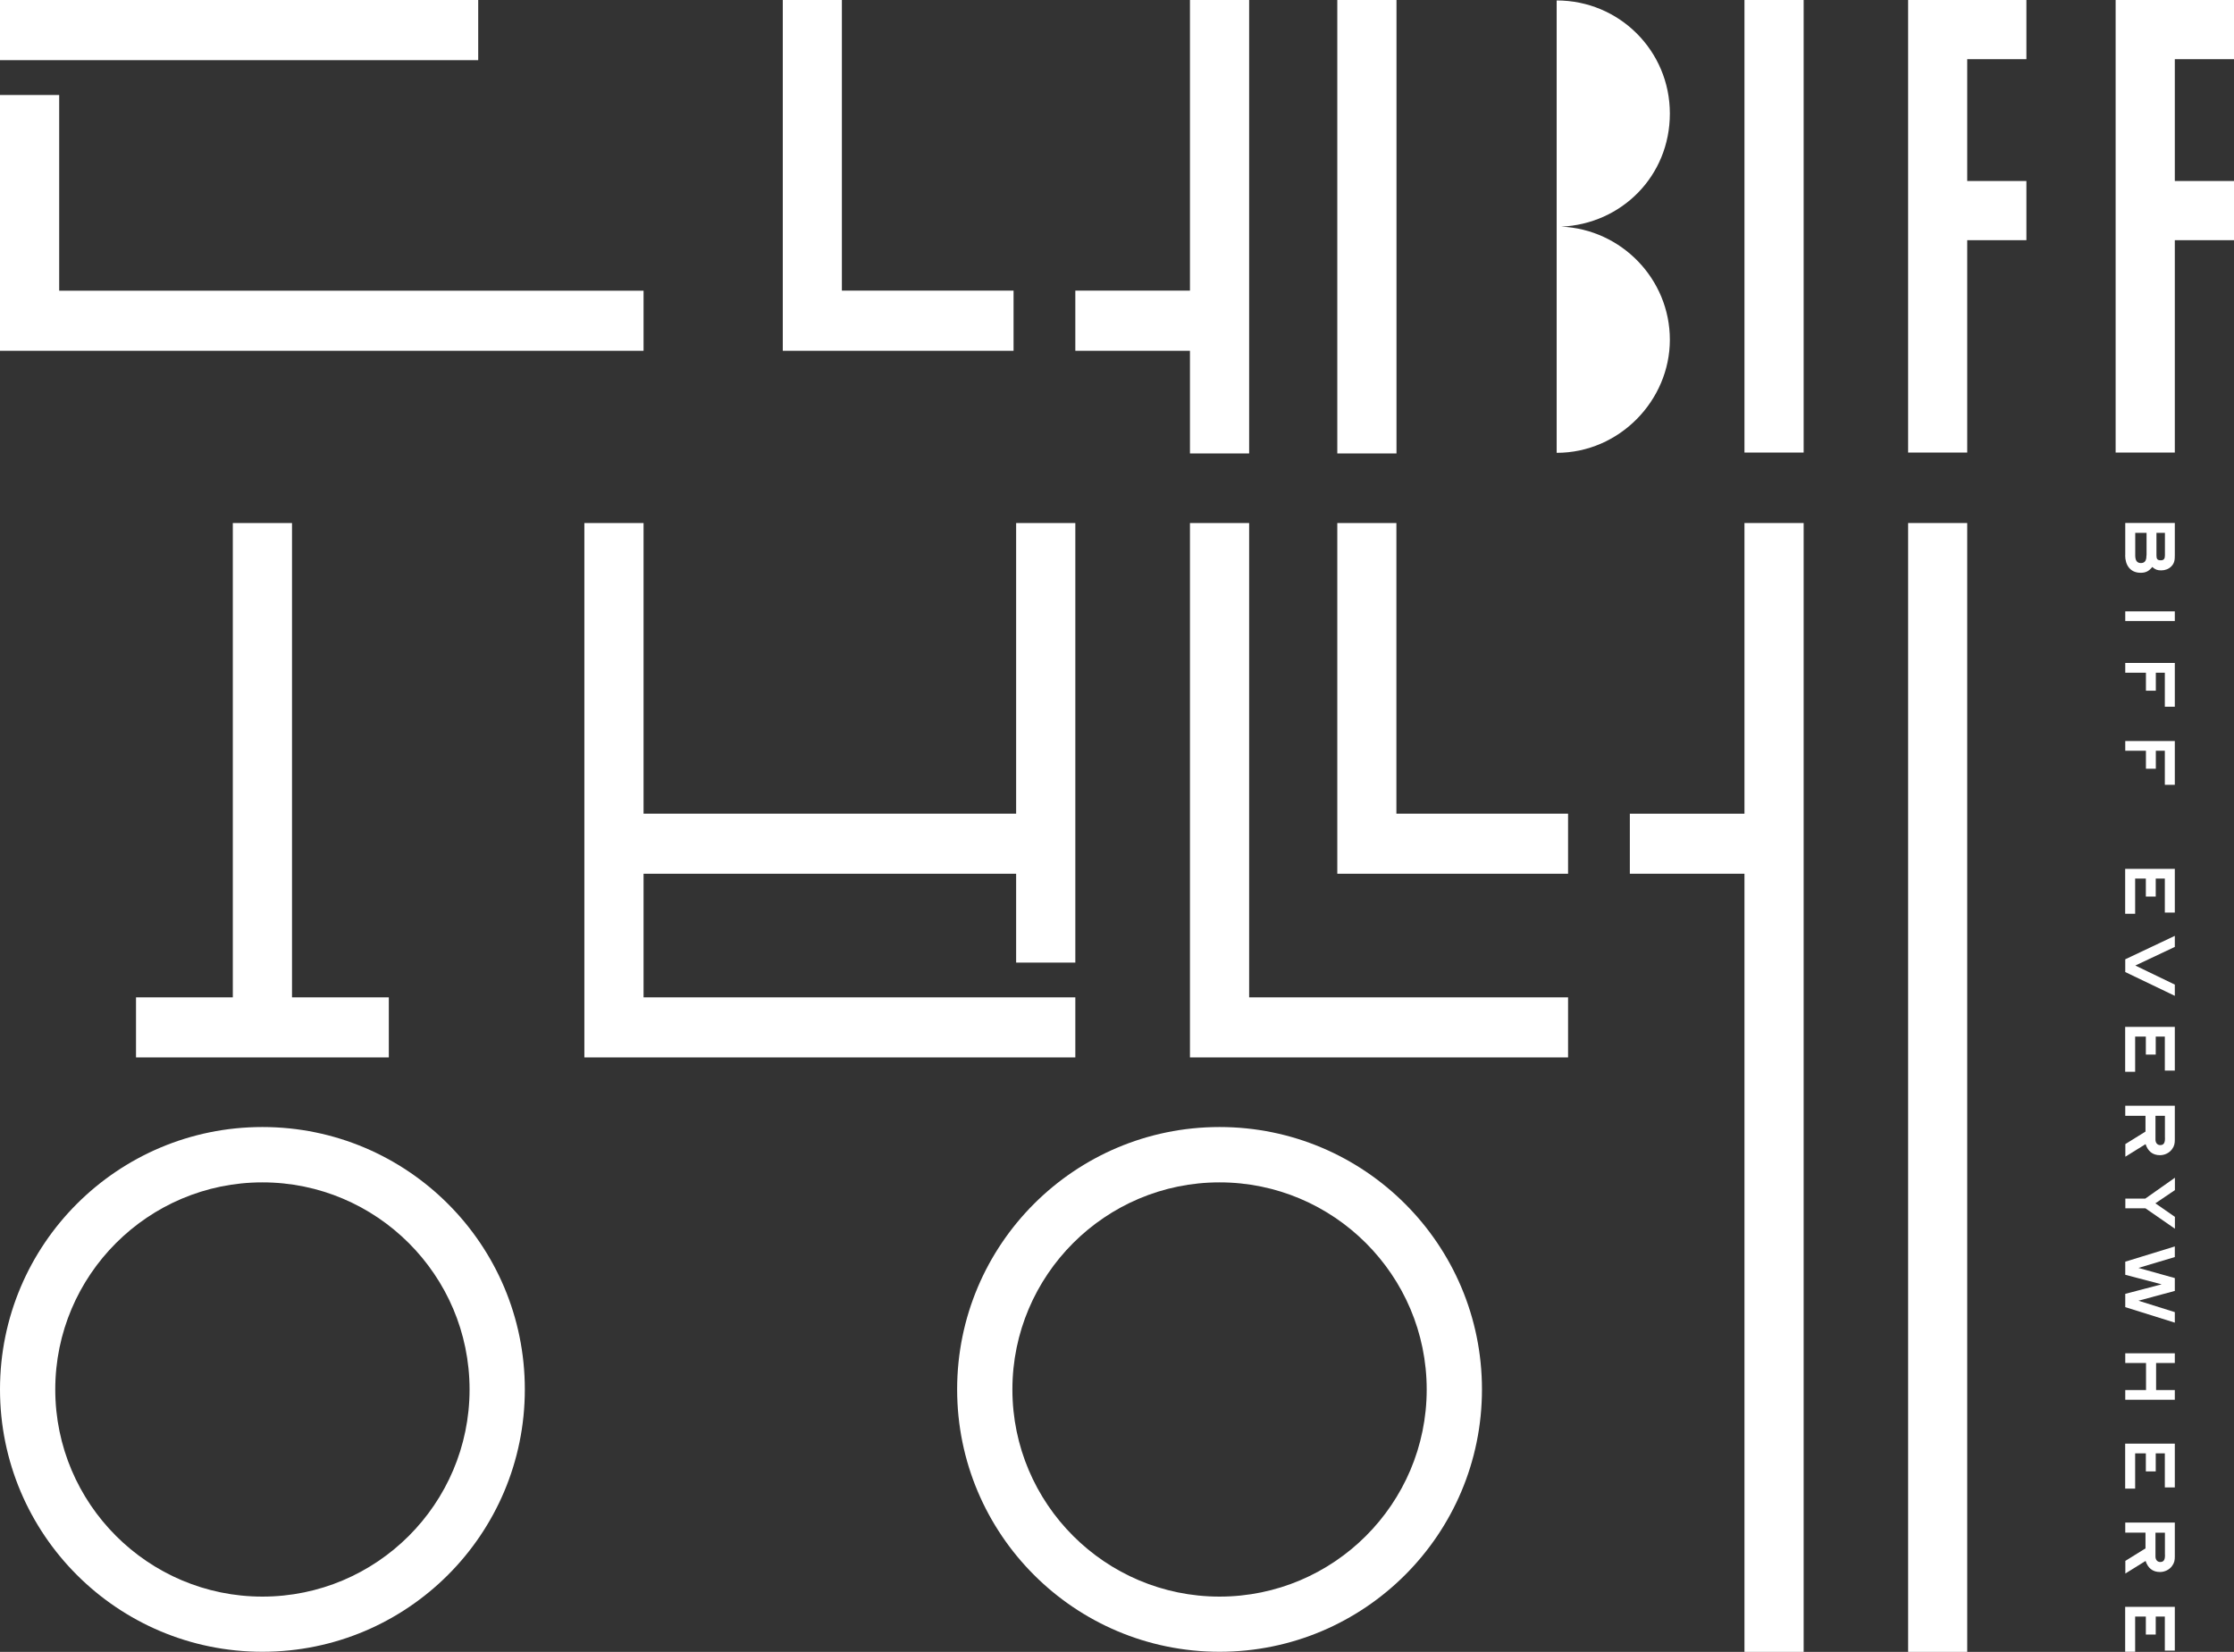
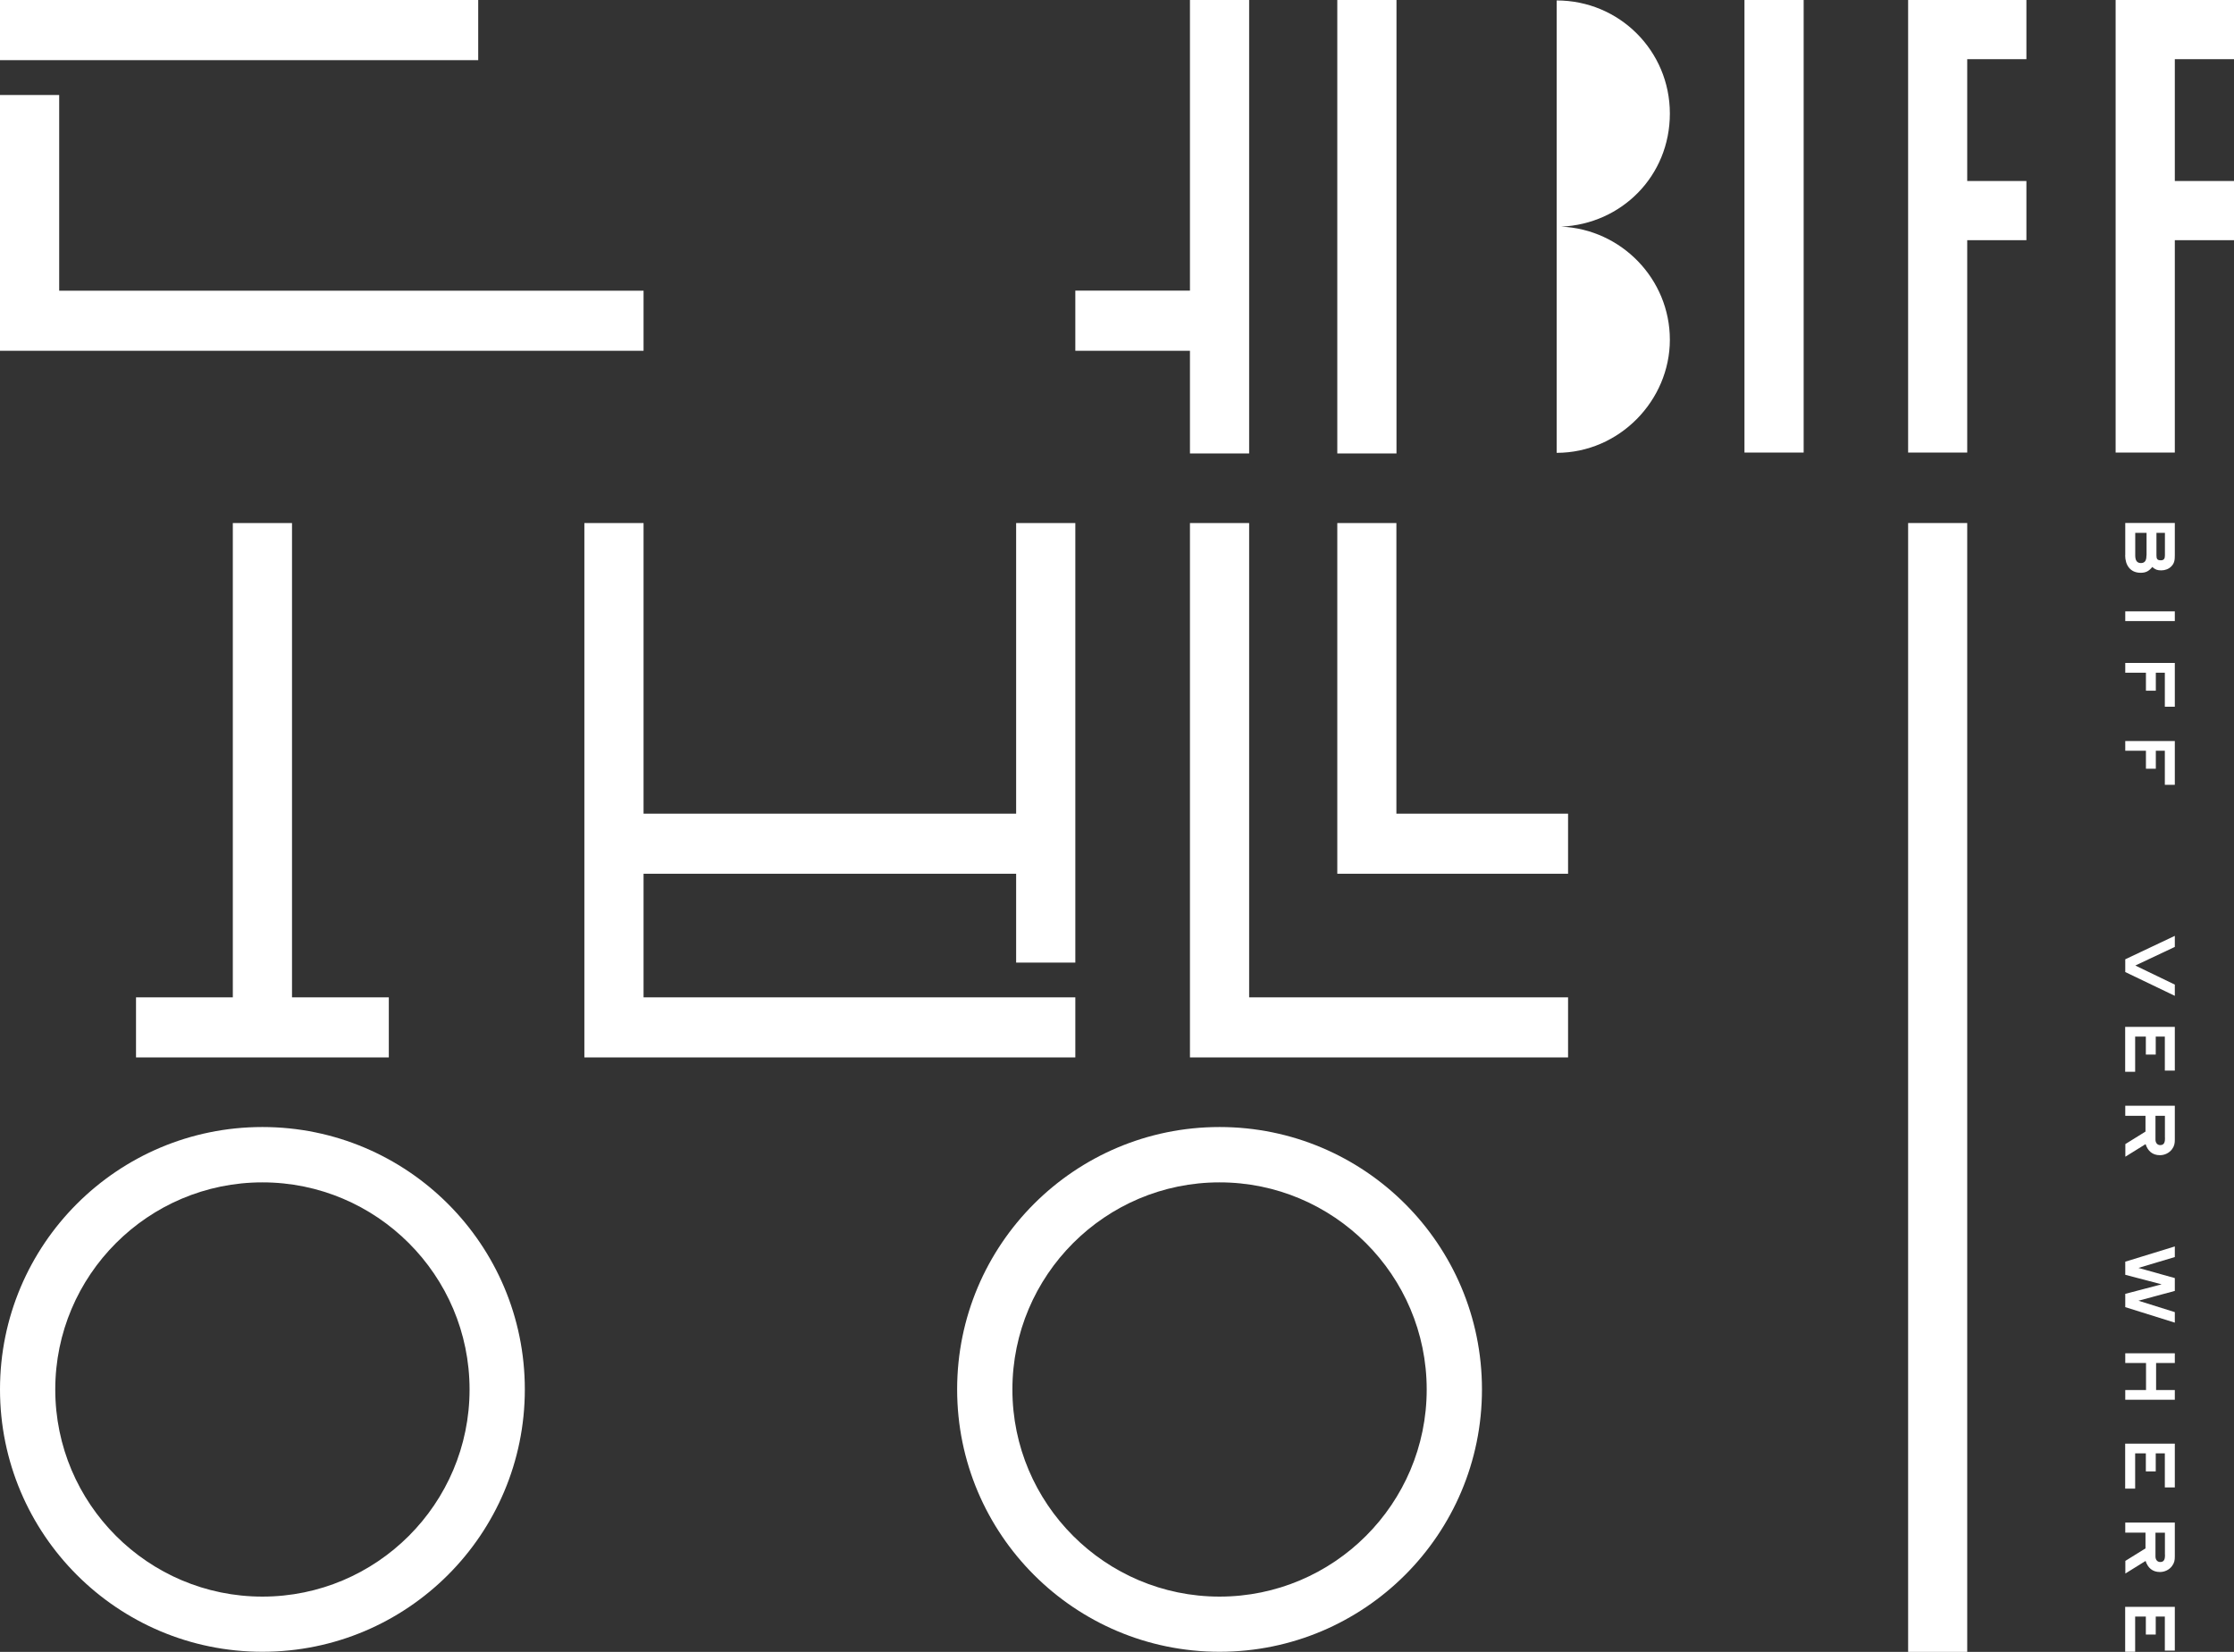
<svg xmlns="http://www.w3.org/2000/svg" id="_레이어_2" data-name="레이어 2" viewBox="0 0 250.63 185.35">
  <rect x="0" y="0" width="250.63" height="185.35" fill="#333333" stroke="none" />
  <defs>
    <style>
      .cls-1 {
        fill: #fff;
      }
    </style>
  </defs>
  <g id="Layer_1" data-name="Layer 1">
    <g>
      <g>
        <path class="cls-1" d="M238.43,62.31v-3.63s5.56,0,5.56,0v3.63c0,.48-.03.88-.39,1.24-.29.3-.71.45-1.12.45-.46,0-.67-.08-1.02-.38-.36.45-.71.65-1.3.65-1.18,0-1.74-.87-1.74-1.97ZM242.88,62.31v-2.52h-.95v2.52c0,.39.08.56.49.56.38,0,.46-.23.46-.56ZM240.82,62.31v-2.52h-1.27v2.52c0,.45.11.87.64.87s.62-.43.62-.87Z" />
        <path class="cls-1" d="M238.43,68.6h5.56s0,1.09,0,1.09h-5.56s0-1.09,0-1.09Z" />
        <path class="cls-1" d="M242.88,75.48h-1.02v2.02s-1.11,0-1.11,0v-2.02h-2.32s0-1.09,0-1.09h5.56s0,4.91,0,4.91h-1.12s0-3.82,0-3.82Z" />
        <path class="cls-1" d="M242.88,84.24h-1.02v2.02s-1.11,0-1.11,0v-2.02h-2.32s0-1.09,0-1.09h5.56s0,4.91,0,4.91h-1.12s0-3.82,0-3.82Z" />
-         <path class="cls-1" d="M238.43,97.49h5.56s0,4.91,0,4.91h-1.12s0-3.82,0-3.82h-1.02v2.02s-1.11,0-1.11,0v-2.02h-1.2v3.95s-1.12,0-1.12,0v-5.04Z" />
        <path class="cls-1" d="M238.43,109.07v-1.43s5.56-2.63,5.56-2.63v1.24s-4.43,2.09-4.43,2.09l4.43,2.14v1.26s-5.56-2.67-5.56-2.67Z" />
        <path class="cls-1" d="M238.43,115.22h5.56s0,4.91,0,4.91h-1.12s0-3.82,0-3.82h-1.02v2.02s-1.11,0-1.11,0v-2.02h-1.2v3.95s-1.12,0-1.12,0v-5.04Z" />
        <path class="cls-1" d="M238.43,128.38l2.27-1.41v-1.77h-2.27s0-1.13,0-1.13h5.56s0,3.8,0,3.8c0,.42-.05.72-.3,1.06-.31.44-.84.69-1.37.69-.84,0-1.36-.47-1.61-1.24l-2.27,1.41v-1.41ZM242.88,127.68v-2.48h-1.06v2.67c0,.33.18.62.54.62.49,0,.53-.43.53-.82Z" />
-         <path class="cls-1" d="M240.68,135.58h-2.24s0-1.09,0-1.09h2.24s3.32-2.34,3.32-2.34v1.39s-2.19,1.48-2.19,1.48l2.19,1.52v1.33s-3.32-2.3-3.32-2.3Z" />
        <path class="cls-1" d="M238.43,146.67v-1.49s4.08-1.07,4.08-1.07l-4.08-1.07v-1.47s5.56-1.71,5.56-1.71v1.19s-4.08,1.22-4.08,1.22l4.08,1.14v1.44s-4.08,1.1-4.08,1.1l4.08,1.28v1.18s-5.56-1.74-5.56-1.74Z" />
        <path class="cls-1" d="M238.43,155.97h2.33v-3.03h-2.33s0-1.09,0-1.09h5.56s0,1.09,0,1.09h-2.1v3.03h2.1s0,1.09,0,1.09h-5.56s0-1.09,0-1.09Z" />
        <path class="cls-1" d="M238.43,161.99h5.56s0,4.91,0,4.91h-1.12s0-3.82,0-3.82h-1.02v2.02s-1.11,0-1.11,0v-2.02h-1.2v3.95s-1.12,0-1.12,0v-5.04Z" />
        <path class="cls-1" d="M238.43,175.15l2.27-1.41v-1.77h-2.27s0-1.13,0-1.13h5.56s0,3.8,0,3.8c0,.42-.05.72-.3,1.06-.31.44-.84.69-1.37.69-.84,0-1.36-.47-1.61-1.24l-2.27,1.41v-1.41ZM242.88,174.46v-2.48h-1.06v2.67c0,.33.18.62.54.62.49,0,.53-.43.53-.82Z" />
        <path class="cls-1" d="M238.43,180.3h5.56s0,4.91,0,4.91h-1.12s0-3.82,0-3.82h-1.02v2.02s-1.11,0-1.11,0v-2.02h-1.2v3.95s-1.12,0-1.12,0v-5.04Z" />
      </g>
      <path class="cls-1" d="M174.64.05c7.04,0,12.7,5.66,12.7,12.69s-5.44,12.4-12.19,12.69c6.75.29,12.19,5.88,12.19,12.69s-5.66,12.69-12.7,12.69V.05Z" />
      <rect class="cls-1" x="173.64" y="22.07" width="50.78" height="6.64" transform="translate(224.42 -173.64) rotate(90)" />
      <polygon class="cls-1" points="227.34 6.64 227.34 0 220.7 0 220.7 0 214.07 0 214.07 50.78 220.7 50.78 220.7 26.95 227.34 26.95 227.34 20.31 220.7 20.31 220.7 6.64 227.34 6.64" />
      <polygon class="cls-1" points="250.63 6.64 250.63 0 243.99 0 243.99 0 237.35 0 237.35 50.78 243.99 50.78 243.99 26.95 250.63 26.95 250.63 20.31 243.99 20.31 243.99 6.64 250.63 6.64" />
      <polygon class="cls-1" points="150.03 0 150.03 43.26 150.03 50.88 156.67 50.88 156.67 43.26 156.67 0 150.03 0" />
      <polygon class="cls-1" points="94.45 10.68 94.45 10.68 94.45 6.73 94.45 6.73 94.45 10.68" />
      <polygon class="cls-1" points="94.2 23.29 94.2 23.29 94.2 17.5 94.2 17.5 94.2 23.29" />
      <polygon class="cls-1" points="94.45 6.73 94.45 6.73 94.45 6.71 94.45 6.71 94.45 6.73" />
-       <polygon class="cls-1" points="94.45 32.61 94.45 23.29 94.45 23.29 94.45 17.5 94.45 10.68 94.45 6.73 94.45 6.71 94.45 6.71 94.45 0 87.82 0 87.82 3.75 87.82 10.03 87.82 16.74 87.82 32.61 87.82 39.36 113.71 39.36 113.71 32.61 97.29 32.61 94.45 32.61" />
      <polygon class="cls-1" points="133.5 0 133.5 32.61 120.64 32.61 120.64 39.36 121.42 39.36 126.71 39.36 133.5 39.36 133.5 43.26 133.5 50.88 140.14 50.88 140.14 43.26 140.14 0 133.5 0" />
-       <polygon class="cls-1" points="156.66 65.46 156.66 65.46 156.66 61.51 156.66 61.51 156.66 65.46" />
      <polygon class="cls-1" points="156.66 81.97 156.66 81.97 156.66 76.19 156.66 76.19 156.66 81.97" />
      <polygon class="cls-1" points="156.66 61.51 156.66 61.51 156.66 61.49 156.66 61.49 156.66 61.51" />
      <polygon class="cls-1" points="214.07 58.69 214.07 101.95 214.07 185.35 220.7 185.35 220.7 101.95 220.7 58.69 214.07 58.69" />
      <polygon class="cls-1" points="156.66 91.3 156.66 81.97 156.66 81.97 156.66 76.19 156.66 69.37 156.66 65.42 156.66 65.4 156.66 65.4 156.66 58.69 150.03 58.69 150.03 62.44 150.03 68.72 150.03 75.42 150.03 91.3 150.03 98.04 175.92 98.04 175.92 91.3 159.5 91.3 156.66 91.3" />
-       <polygon class="cls-1" points="195.71 58.69 195.71 88.67 195.71 91.3 182.85 91.3 182.85 98.04 183.78 98.04 190.15 98.04 195.71 98.04 195.71 101.95 195.71 185.35 202.35 185.35 202.35 101.95 202.35 88.67 202.35 58.69 195.71 58.69" />
      <path class="cls-1" d="M6.64,32.62V10.66H0v28.7h72.2v-6.74H6.64ZM53.65,0H0v6.75h53.65V0Z" />
      <polygon class="cls-1" points="32.76 111.91 32.76 98.04 32.76 91.3 32.76 81.97 32.76 58.69 26.12 58.69 26.12 81.97 26.12 91.3 26.12 98.04 26.12 111.91 23.63 111.91 20.28 111.91 15.26 111.91 15.26 118.65 26.12 118.65 32.76 118.65 43.62 118.65 43.62 111.91 32.76 111.91" />
      <path class="cls-1" d="M29.44,132.67c12.81,0,23.24,10.42,23.24,23.24s-10.42,23.24-23.24,23.24-23.24-10.42-23.24-23.24,10.42-23.24,23.24-23.24M29.44,126.46c-16.26,0-29.44,13.18-29.44,29.44s13.18,29.44,29.44,29.44,29.44-13.18,29.44-29.44-13.18-29.44-29.44-29.44h0Z" />
      <path class="cls-1" d="M136.82,132.67c12.81,0,23.24,10.42,23.24,23.24s-10.42,23.24-23.24,23.24-23.24-10.42-23.24-23.24,10.42-23.24,23.24-23.24M136.82,126.46c-16.26,0-29.44,13.18-29.44,29.44s13.18,29.44,29.44,29.44,29.44-13.18,29.44-29.44-13.18-29.44-29.44-29.44h0Z" />
      <polygon class="cls-1" points="146.1 111.91 141.06 111.91 140.14 111.91 140.14 58.69 133.5 58.69 133.5 111.91 133.5 111.91 133.5 118.65 175.92 118.65 175.92 111.91 146.1 111.91" />
      <polygon class="cls-1" points="114 101.2 114 101.23 114 108.01 120.64 108.01 120.64 58.69 114 58.69 114 88.67 114 88.67 114 91.3 94.45 91.3 92.03 91.3 72.2 91.3 72.2 88.67 72.2 58.69 65.56 58.69 65.56 118.65 110.78 118.65 120.64 118.65 120.64 111.91 110.78 111.91 107.76 111.91 85.79 111.91 79.15 111.91 72.2 111.91 72.2 101.2 72.2 99.54 72.2 98.04 80.14 98.04 87.63 98.04 92.03 98.04 94.45 98.04 114 98.04 114 101.2 114 101.2" />
    </g>
  </g>
</svg>